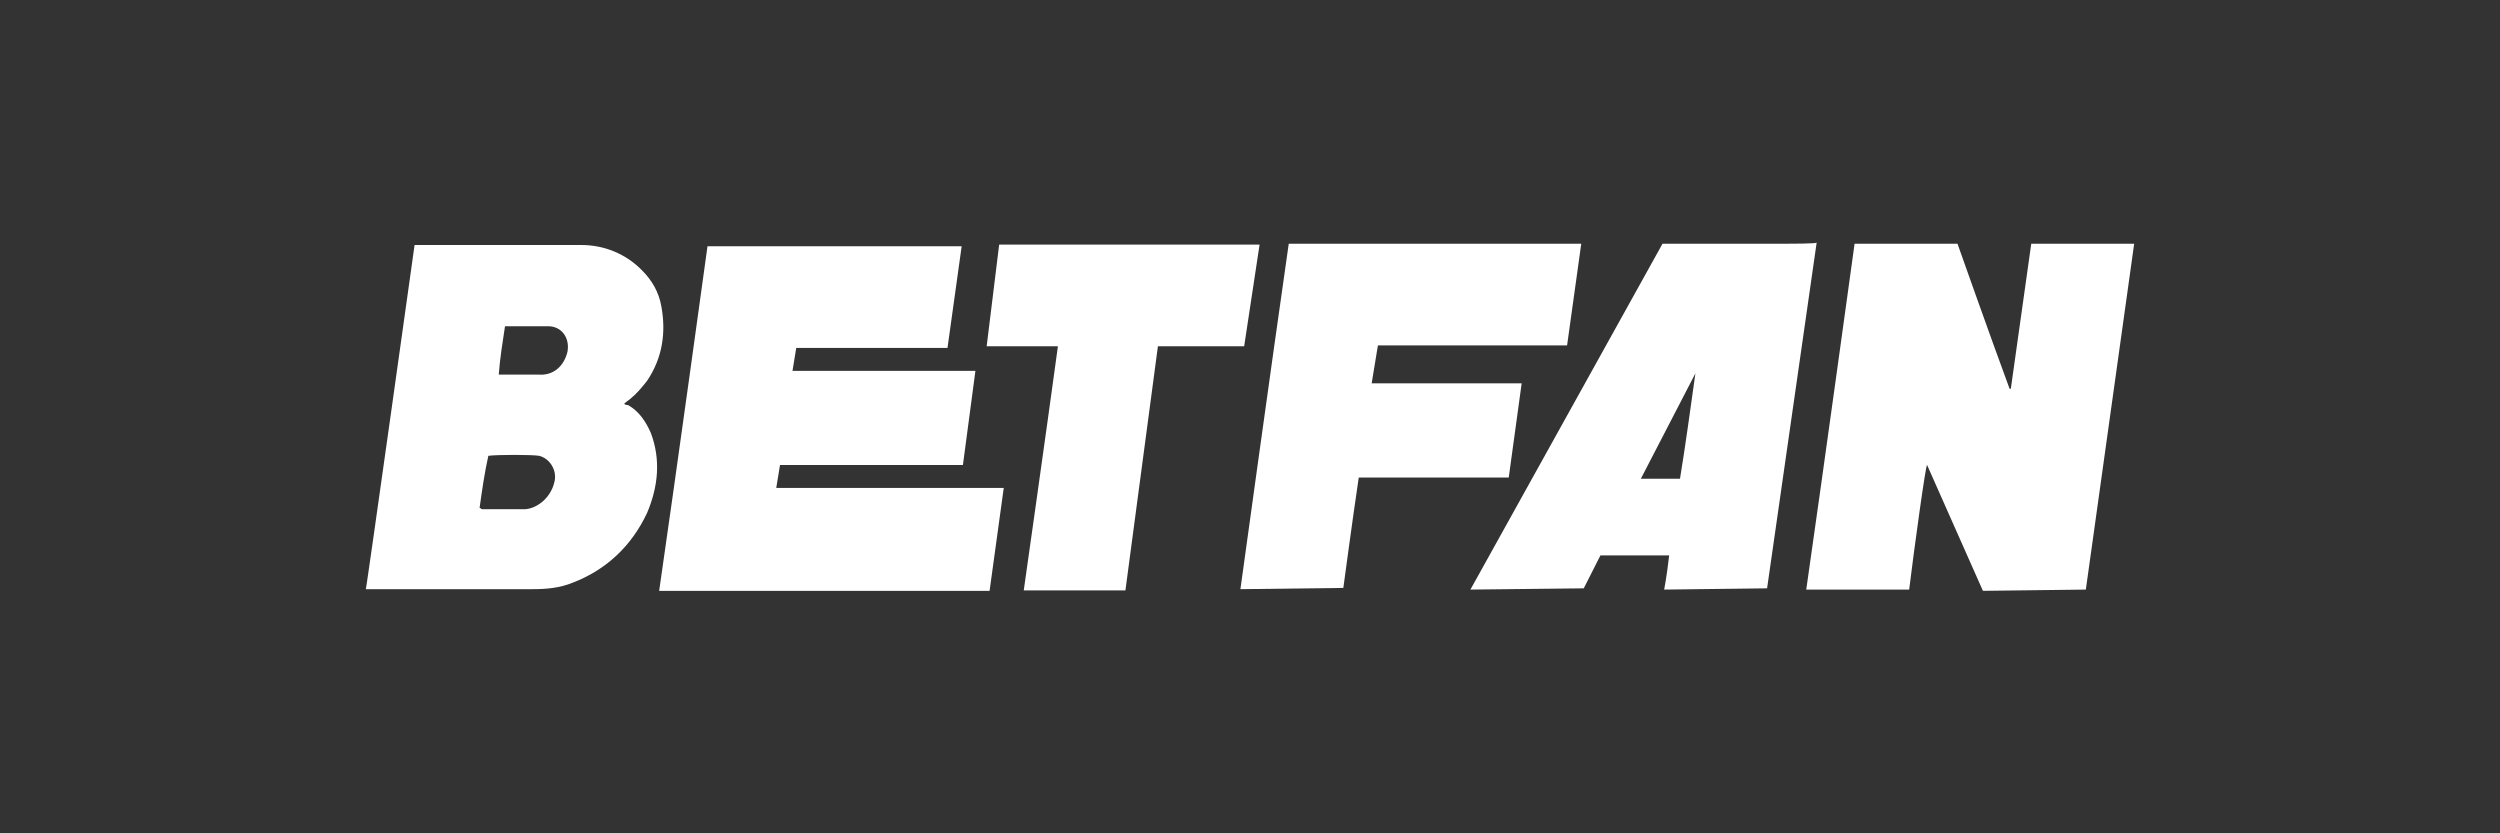
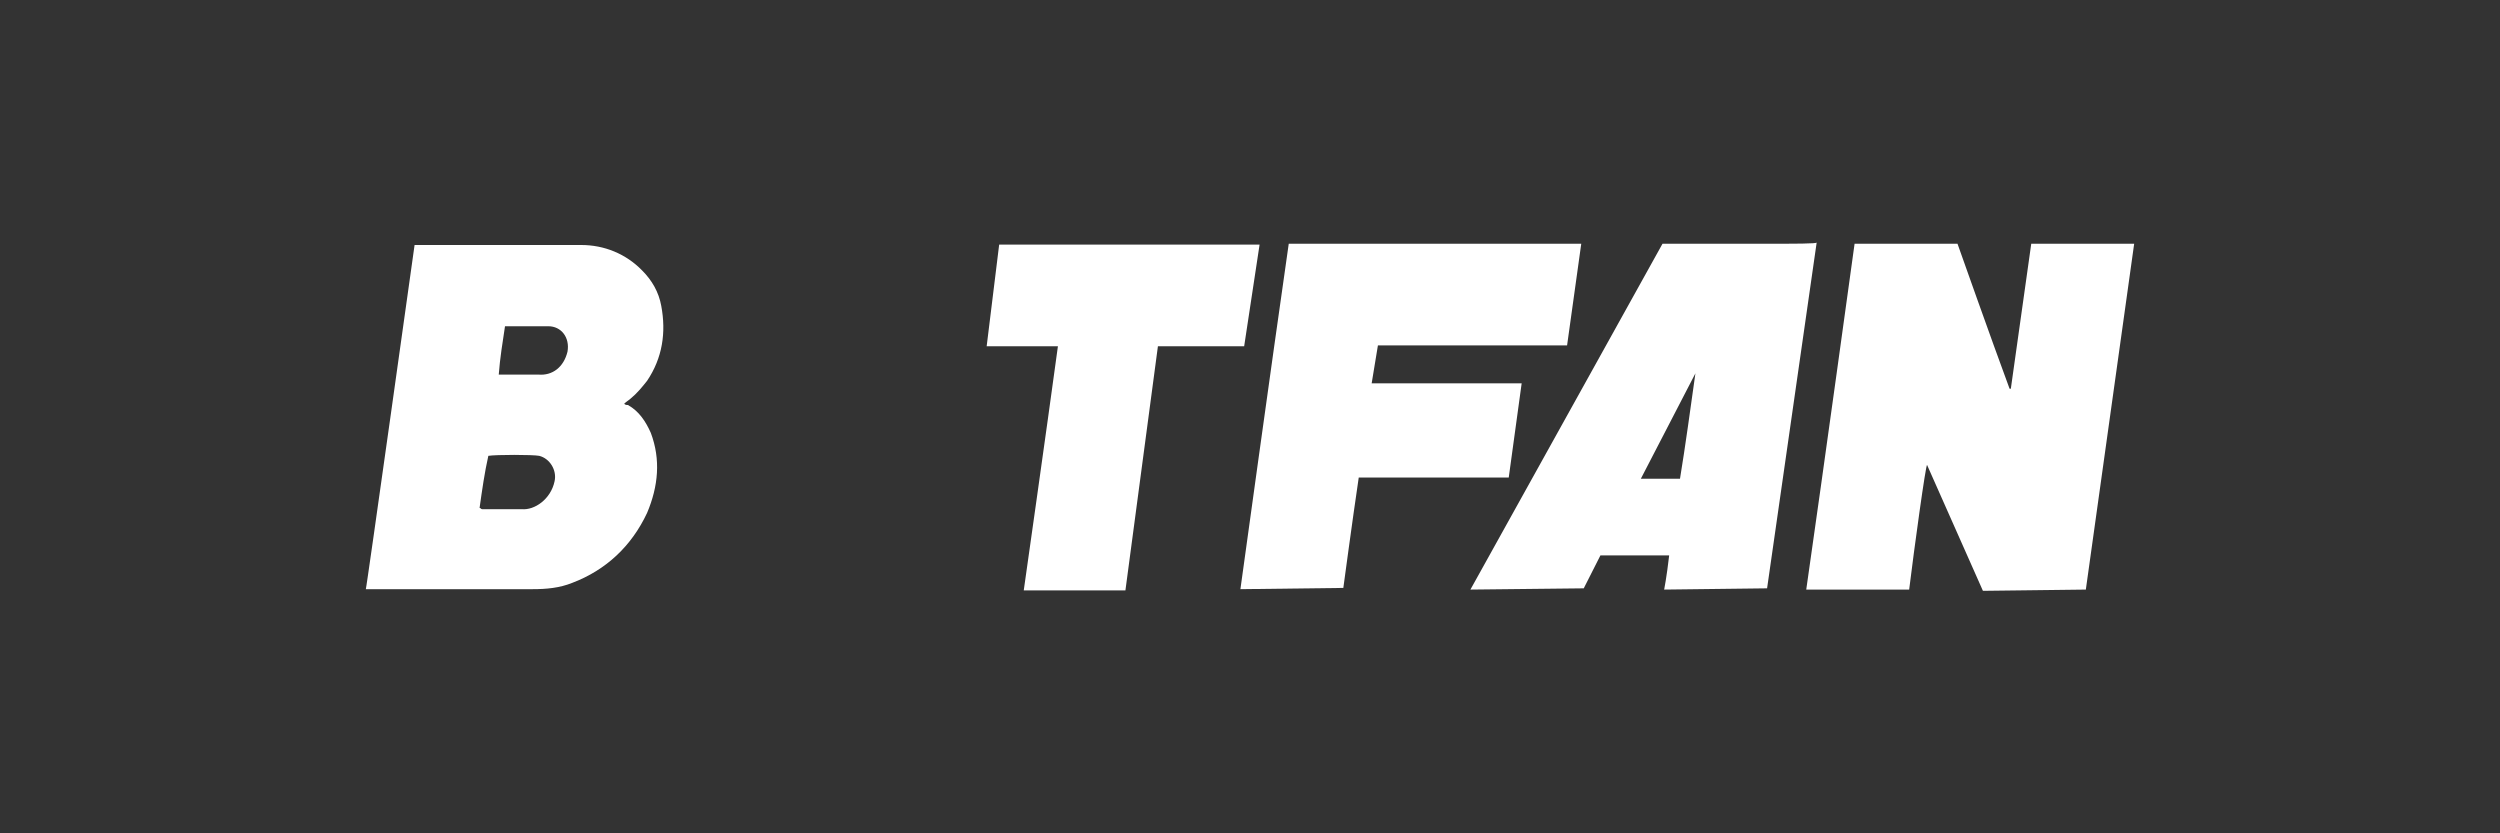
<svg xmlns="http://www.w3.org/2000/svg" id="Warstwa_1" data-name="Warstwa 1" version="1.1" viewBox="0 0 600 200">
  <rect x="0" y="0" width="600" height="200" fill="#333333" stroke="none" />
  <defs>
    <style>
      .cls-1 {
        fill: #fff;
        stroke-width: 0px;
      }
    </style>
  </defs>
  <g>
    <path class="cls-1" d="M458.2,141.5h-24.7c4-27.8,11.6-83,11.6-83h24.7s8.2,23.2,12.5,34.8h.3l4.9-34.8h24.7l-11.6,83-24.7.3-13.4-30.2c-.3-.3-3.1,20.1-4.3,29.9Z" />
    <path class="cls-1" d="M309.3,58.5h70.2l-3.4,24.4h-45.4l-1.5,9.1h36l-3.1,22.6h-36c-1.5,10.1-3.7,26.5-3.7,26.5l-24.7.3c0,0,7.6-55.1,11.6-82.9Z" />
    <path class="cls-1" d="M422.8,58.5h-23.8l-46.1,83,27.2-.3,4-7.9h16.5c-.6,5.2-1.2,8.2-1.2,8.2l24.7-.3,11.9-83c0,.3-4.7.3-13.2.3ZM393.8,114.9l13.1-25.3c-1.2,8.5-2.4,17.4-3.7,25.3,0,0-9.4,0-9.4,0Z" />
  </g>
  <g>
-     <path class="cls-1" d="M234.1,89l-3,22.6h-43.9l-.9,5.5h54.6l-3.4,24.7h-79.3c4-27.5,11.6-82.7,11.6-82.7h61l-3.4,24.4h-36.3s-.6,3.7-.9,5.5h43.9Z" />
    <path class="cls-1" d="M270.1,141.7h-24.4s5.5-38.7,8.2-58.6h-17.1l3-24.4h62.5l-3.7,24.4h-20.7l-7.8,58.6h0Z" />
    <path class="cls-1" d="M99.5,58.8h40c5.5,0,10.7,2.1,14.6,6.1,2.4,2.4,4,5.2,4.6,8.5,1.2,6.4.3,12.5-3.4,18-1.2,1.5-2.4,3-4,4.3-.3.3-.9.6-1.5,1.2.3.3.6.3.9.3,2.7,1.5,4.3,4,5.5,6.7,2.4,6.4,1.8,12.8-.9,19.2-3.7,7.9-9.8,13.7-18,16.8-3,1.2-6.1,1.5-9.5,1.5h-40c.1.3,11.7-82.6,11.7-82.6ZM115.1,121.9c.3,0,.3.3.6.3h9.5c3.1.3,7-2.4,7.9-6.7.6-2.7-1.2-5.5-3.7-6.1-1.5-.3-10.4-.3-12.2,0-.9,4-1.5,8.2-2.1,12.5ZM121.2,78.3c-.6,4-1.2,7.6-1.5,11.6h9.5c3.4.3,6.1-1.8,7-5.5.6-3.4-1.5-6.1-4.6-6.1h-10.4Z" />
  </g>
</svg>